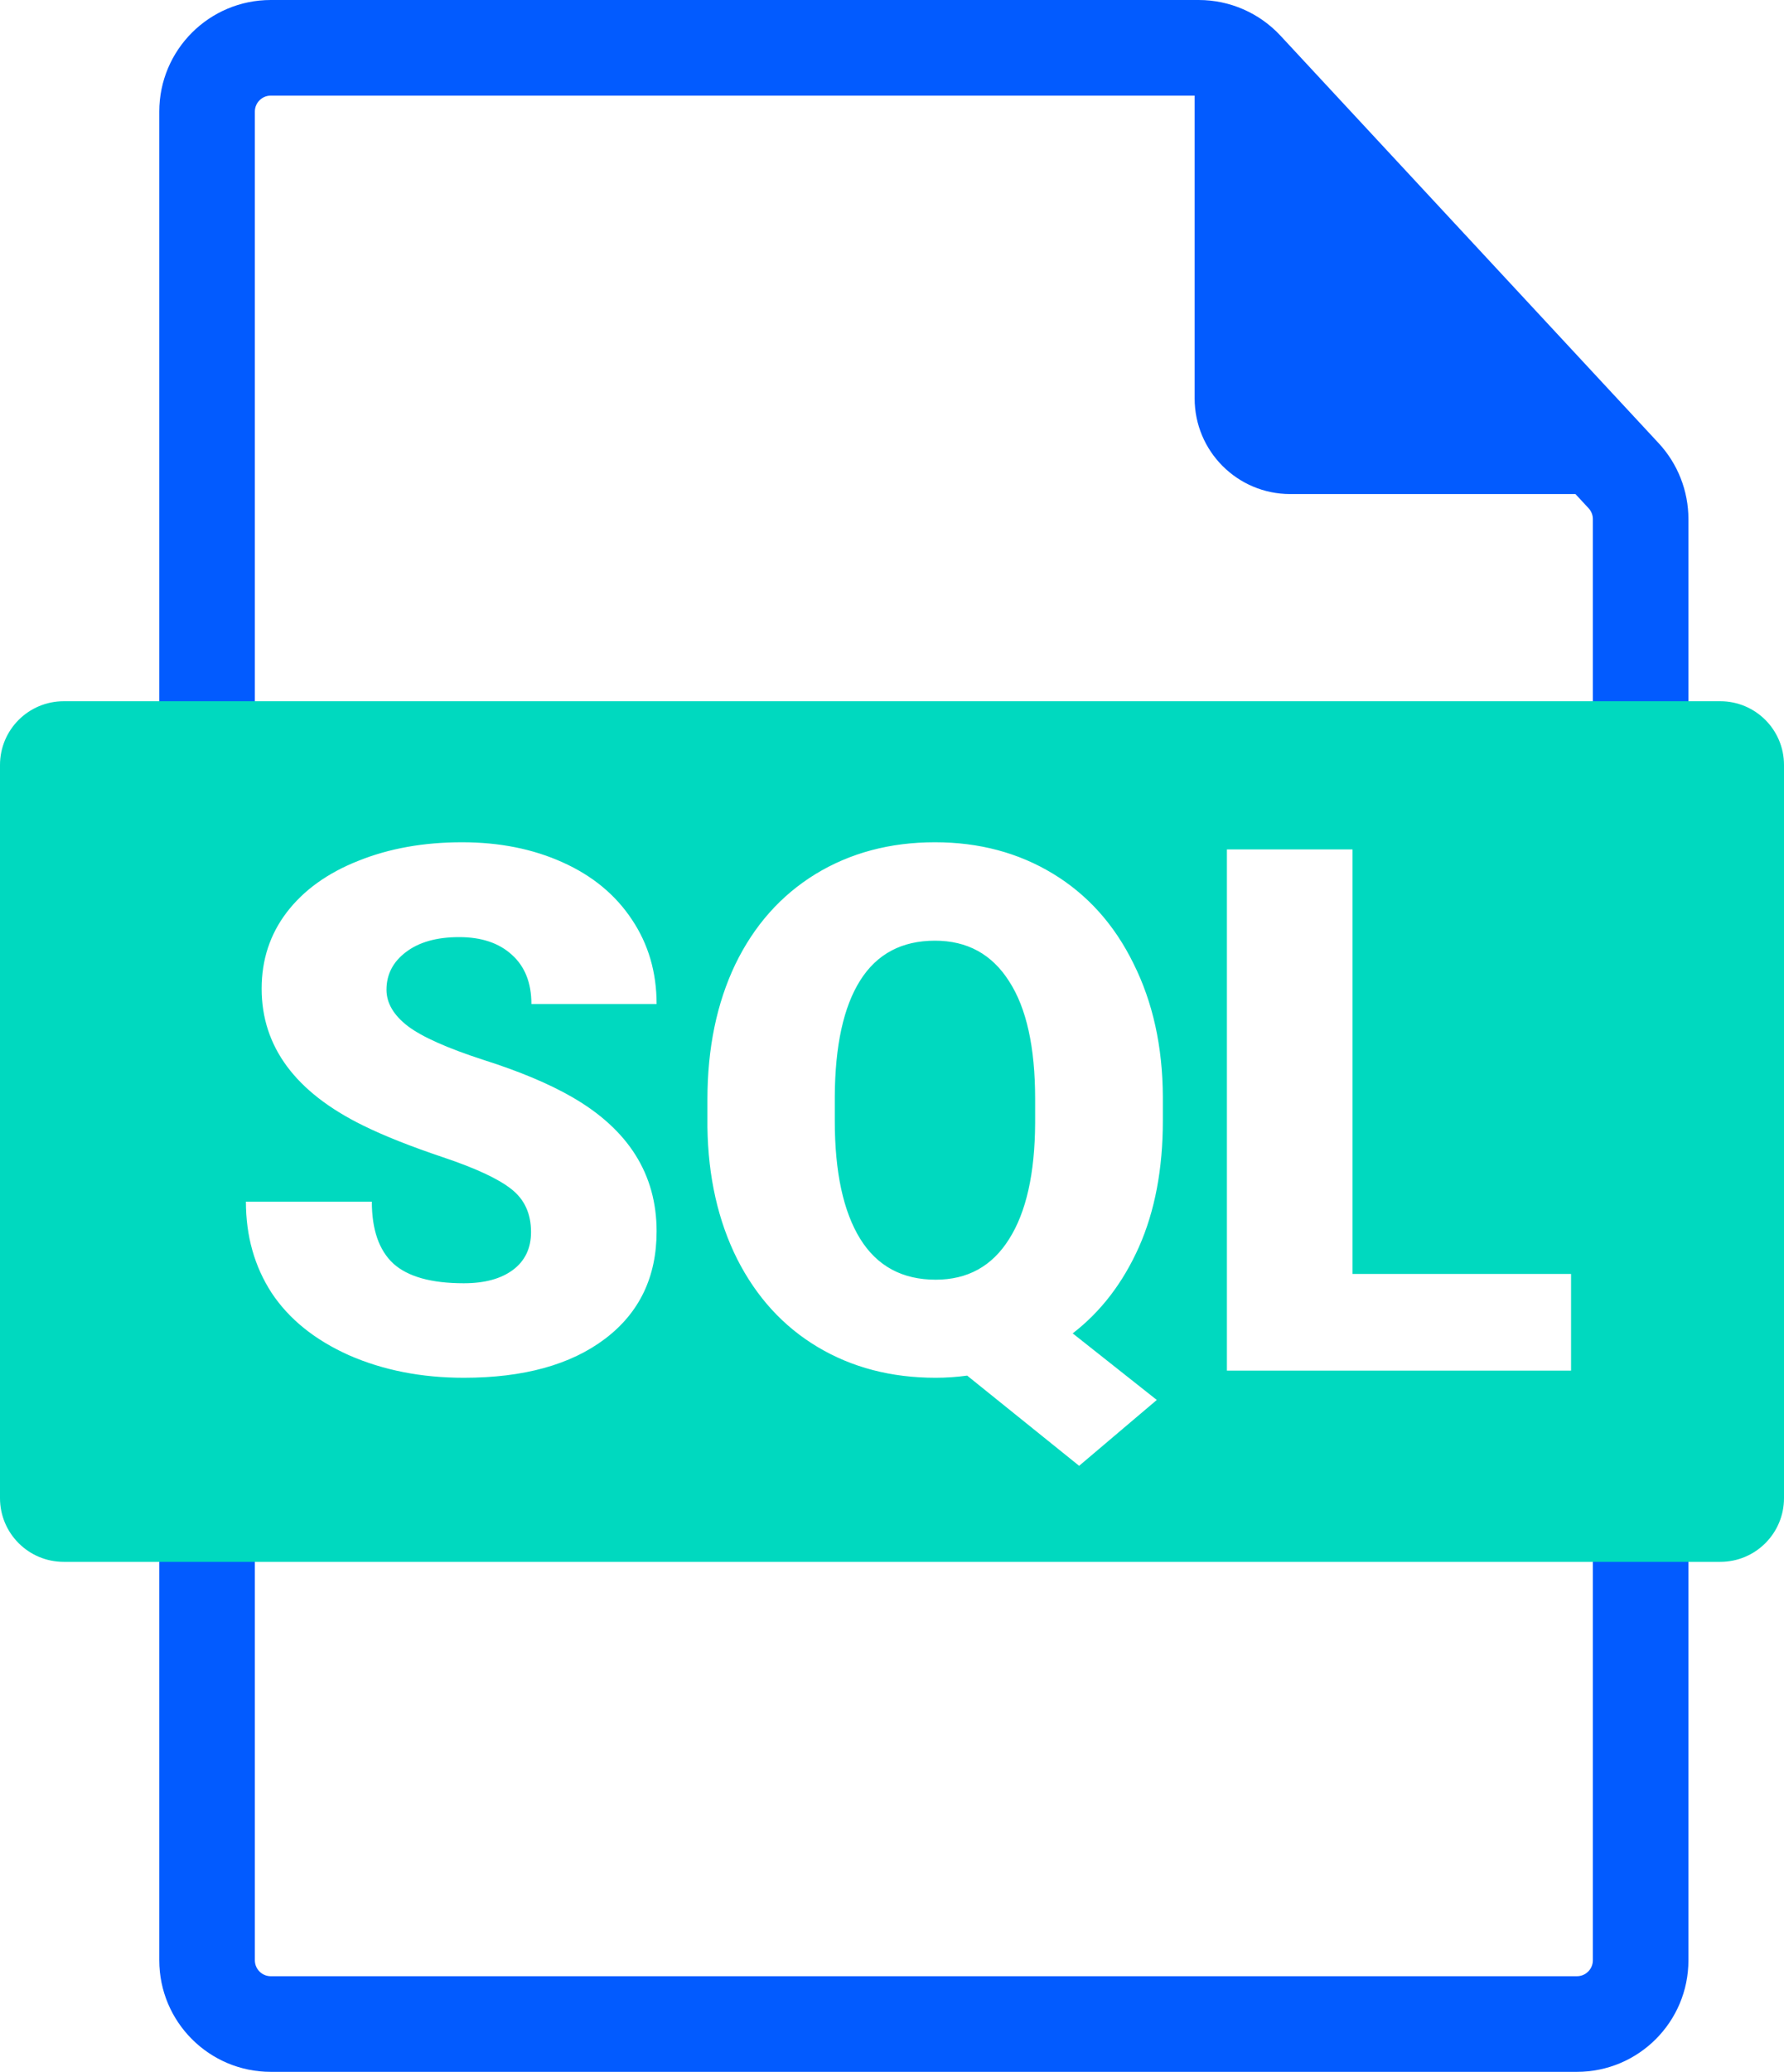
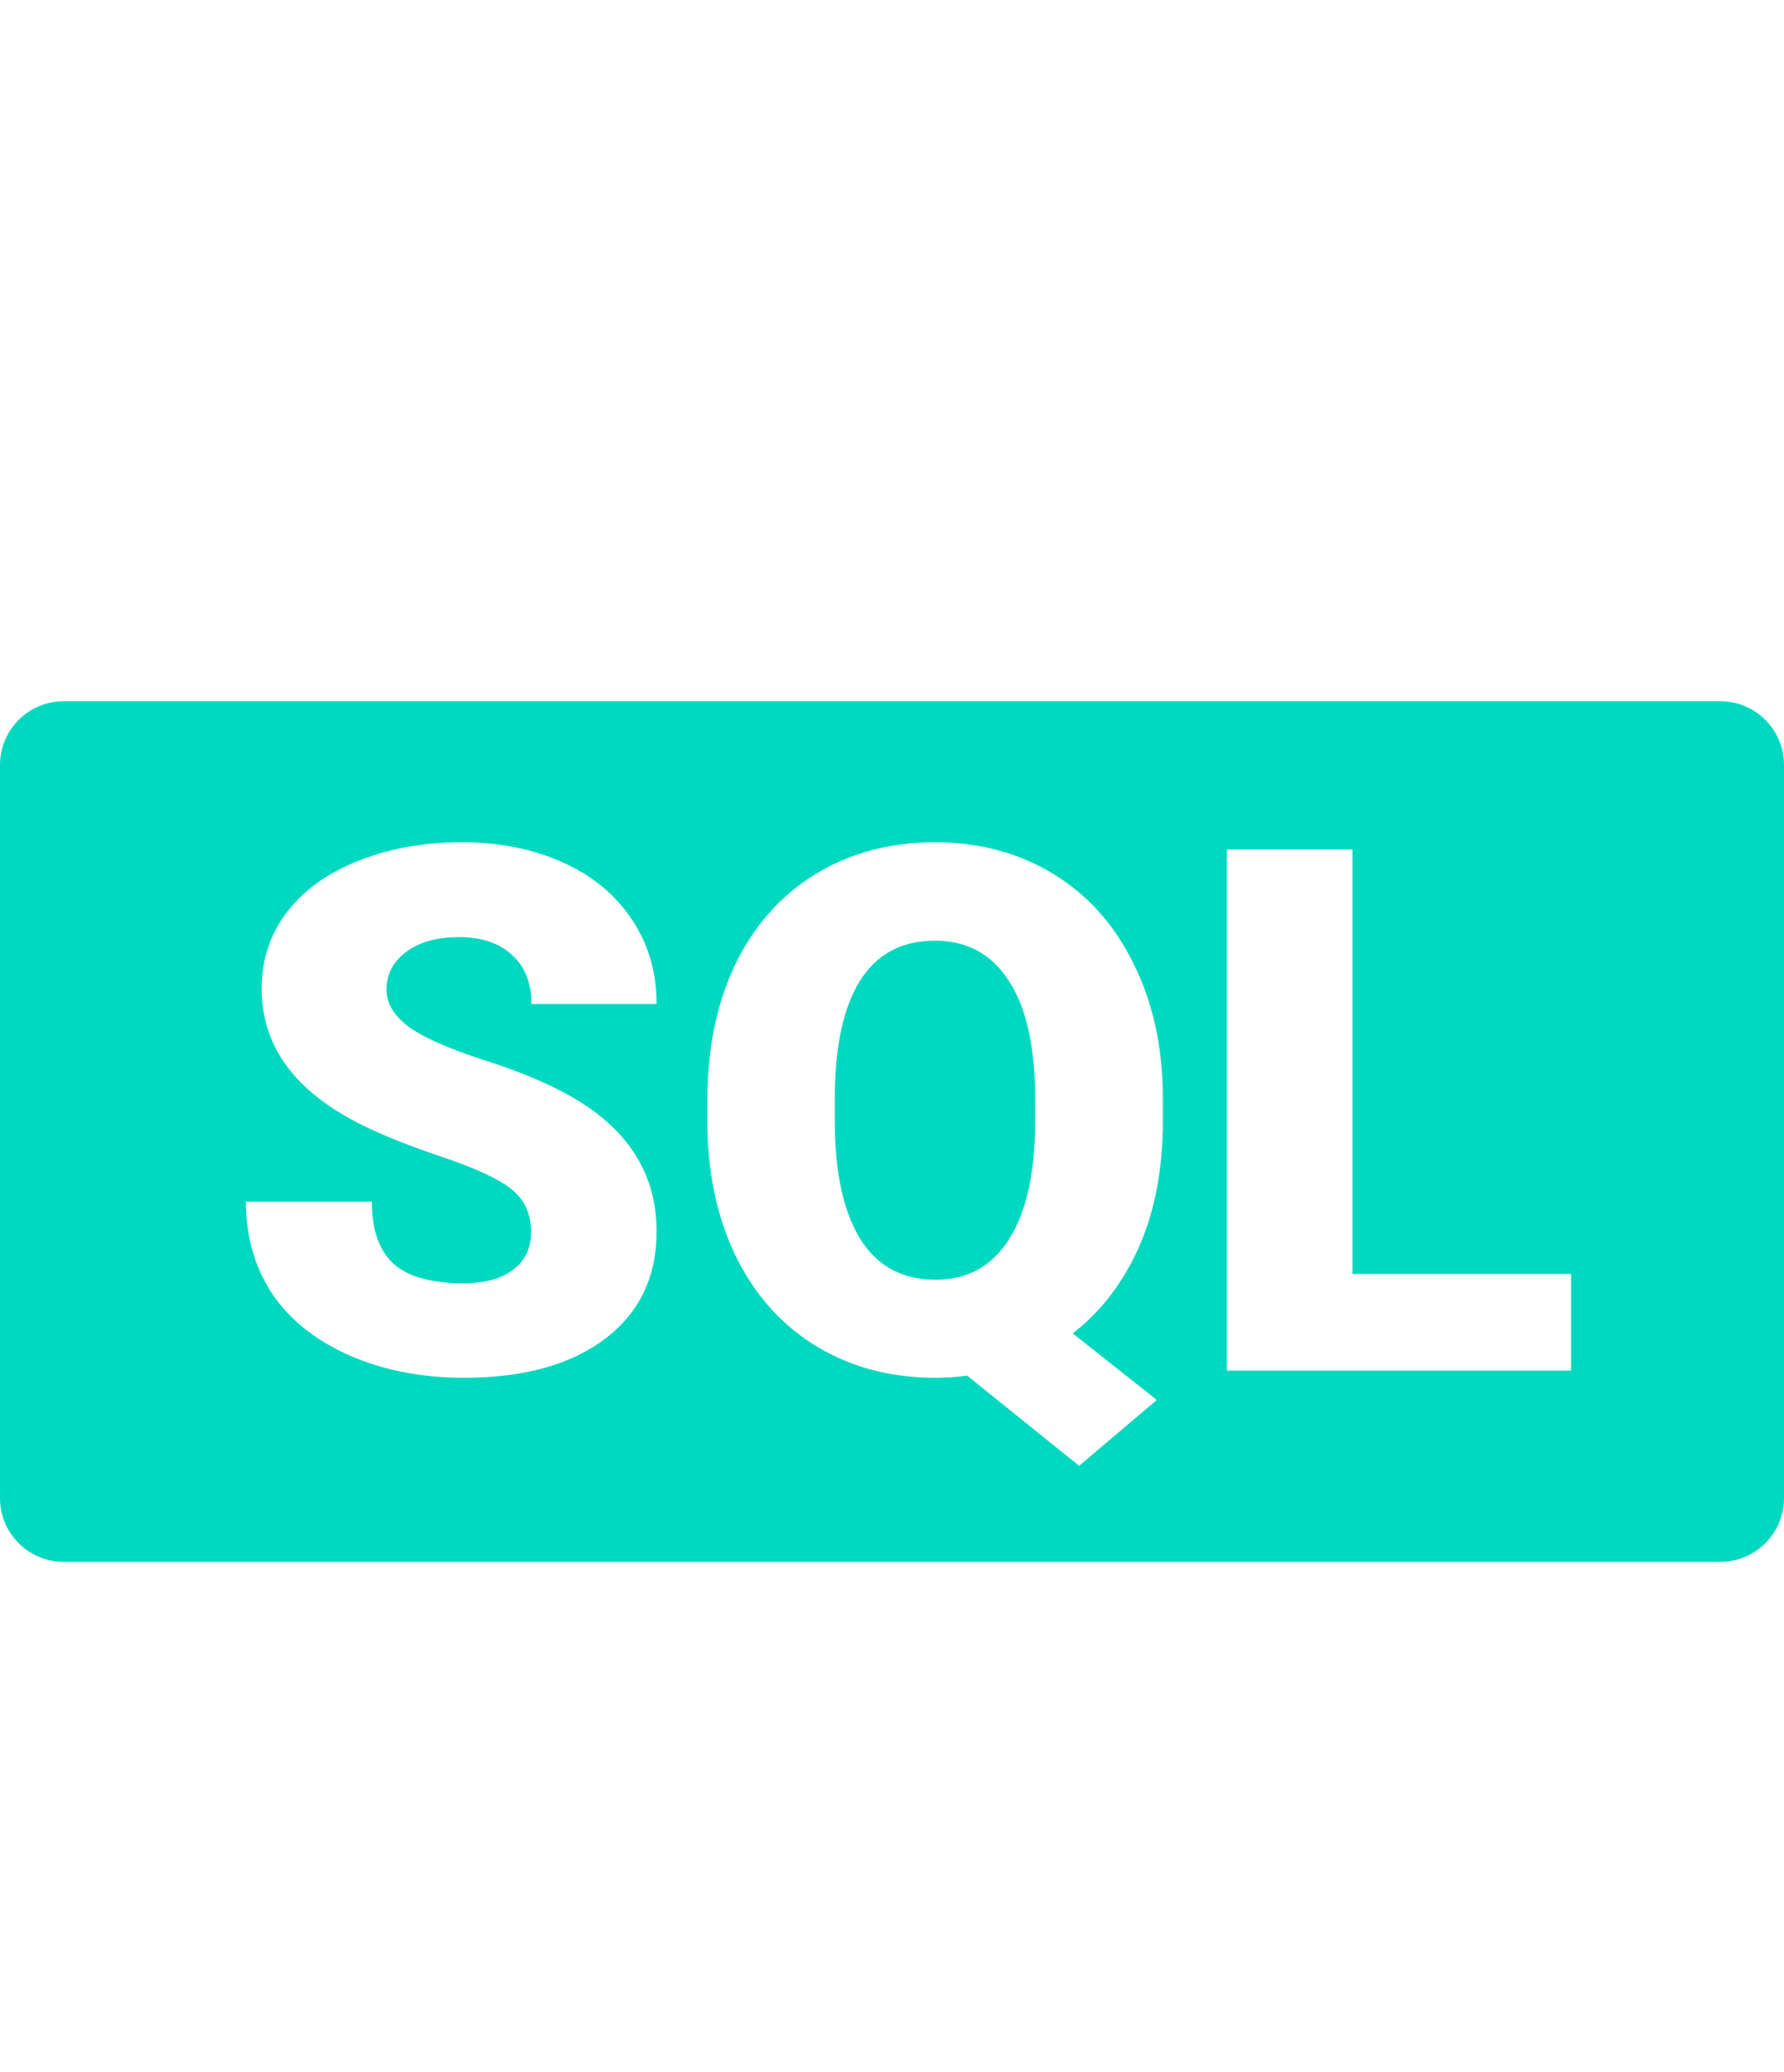
<svg xmlns="http://www.w3.org/2000/svg" width="56" height="65" viewBox="0 0 56 65" fill="none">
-   <path fill-rule="evenodd" clip-rule="evenodd" d="M5 3.5C5 1.567 6.567 0 8.5 0H37.628C38.601 0 39.53 0.405 40.193 1.118L52.065 13.904C52.666 14.551 53 15.402 53 16.285V28.5H50V16.285C50 16.159 49.952 16.038 49.866 15.945L49.453 15.5H40.5C38.843 15.5 37.5 14.157 37.5 12.5V3H8.5C8.224 3 8 3.224 8 3.5V28.5H5V3.5ZM5 61.5C5 63.433 6.567 65 8.5 65H49.5C51.433 65 53 63.433 53 61.5V46.5H50V61.5C50 61.776 49.776 62 49.5 62H8.5C8.224 62 8 61.776 8 61.5V46.5H5V61.5Z" fill="#025BFF" />
  <path fill-rule="evenodd" clip-rule="evenodd" d="M2 22C0.895 22 0 22.895 0 24V47C0 48.105 0.895 49 2 49H54C55.105 49 56 48.105 56 47V24C56 22.895 55.105 22 54 22H2ZM16.669 38.654C16.669 38.077 16.464 37.628 16.052 37.306C15.648 36.984 14.932 36.651 13.907 36.307C12.881 35.962 12.043 35.629 11.391 35.307C9.272 34.266 8.213 32.836 8.213 31.017C8.213 30.111 8.475 29.314 8.999 28.625C9.531 27.929 10.279 27.39 11.245 27.008C12.211 26.619 13.297 26.424 14.502 26.424C15.677 26.424 16.729 26.634 17.658 27.053C18.594 27.472 19.32 28.071 19.836 28.85C20.353 29.621 20.611 30.504 20.611 31.5H16.681C16.681 30.834 16.475 30.317 16.063 29.95C15.659 29.583 15.108 29.4 14.412 29.4C13.708 29.4 13.151 29.557 12.739 29.872C12.335 30.178 12.132 30.572 12.132 31.051C12.132 31.47 12.357 31.852 12.806 32.196C13.255 32.533 14.045 32.885 15.176 33.252C16.306 33.611 17.235 34.001 17.961 34.42C19.728 35.438 20.611 36.842 20.611 38.631C20.611 40.061 20.072 41.184 18.994 42.001C17.916 42.817 16.437 43.225 14.558 43.225C13.233 43.225 12.031 42.989 10.953 42.517C9.883 42.038 9.074 41.386 8.527 40.563C7.988 39.732 7.719 38.777 7.719 37.699H11.672C11.672 38.575 11.896 39.223 12.346 39.642C12.802 40.054 13.54 40.26 14.558 40.26C15.21 40.26 15.722 40.121 16.097 39.844C16.479 39.56 16.669 39.163 16.669 38.654ZM36.502 35.161C36.502 36.673 36.252 37.995 35.75 39.126C35.248 40.248 34.556 41.151 33.672 41.832L36.312 43.921L33.874 45.987L30.359 43.157C30.03 43.202 29.701 43.225 29.371 43.225C27.979 43.225 26.743 42.903 25.665 42.259C24.587 41.615 23.745 40.694 23.138 39.496C22.539 38.298 22.229 36.921 22.206 35.363V34.498C22.206 32.889 22.498 31.474 23.082 30.253C23.674 29.033 24.512 28.09 25.598 27.423C26.691 26.757 27.941 26.424 29.349 26.424C30.734 26.424 31.969 26.753 33.055 27.412C34.14 28.071 34.983 29.011 35.581 30.231C36.188 31.444 36.495 32.836 36.502 34.409V35.161ZM32.493 34.476C32.493 32.851 32.22 31.62 31.673 30.781C31.134 29.935 30.359 29.512 29.349 29.512C28.308 29.512 27.526 29.928 27.002 30.759C26.477 31.59 26.212 32.806 26.204 34.409V35.161C26.204 36.771 26.47 38.006 27.002 38.867C27.533 39.721 28.323 40.148 29.371 40.148C30.374 40.148 31.142 39.724 31.673 38.878C32.212 38.032 32.486 36.816 32.493 35.228V34.476ZM49.316 39.968H42.455V26.648H38.513V43H49.316V39.968Z" fill="#00D9BF" />
</svg>